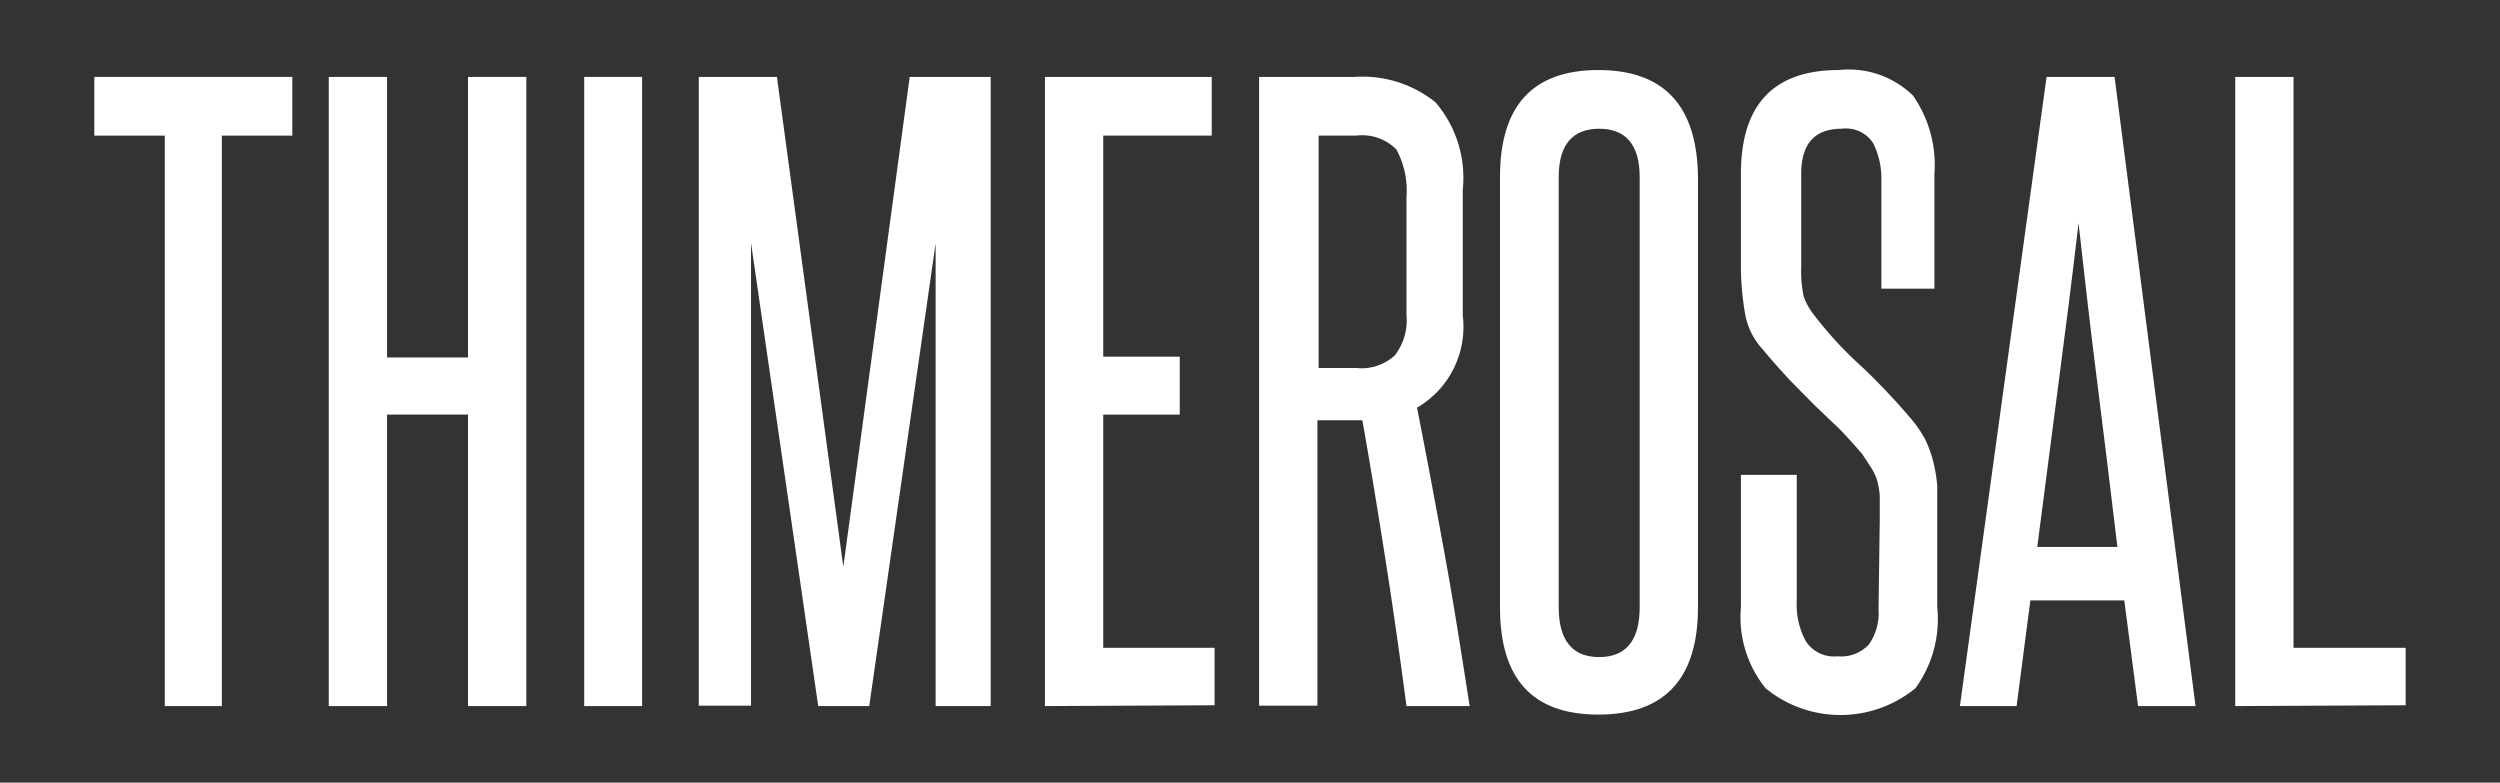
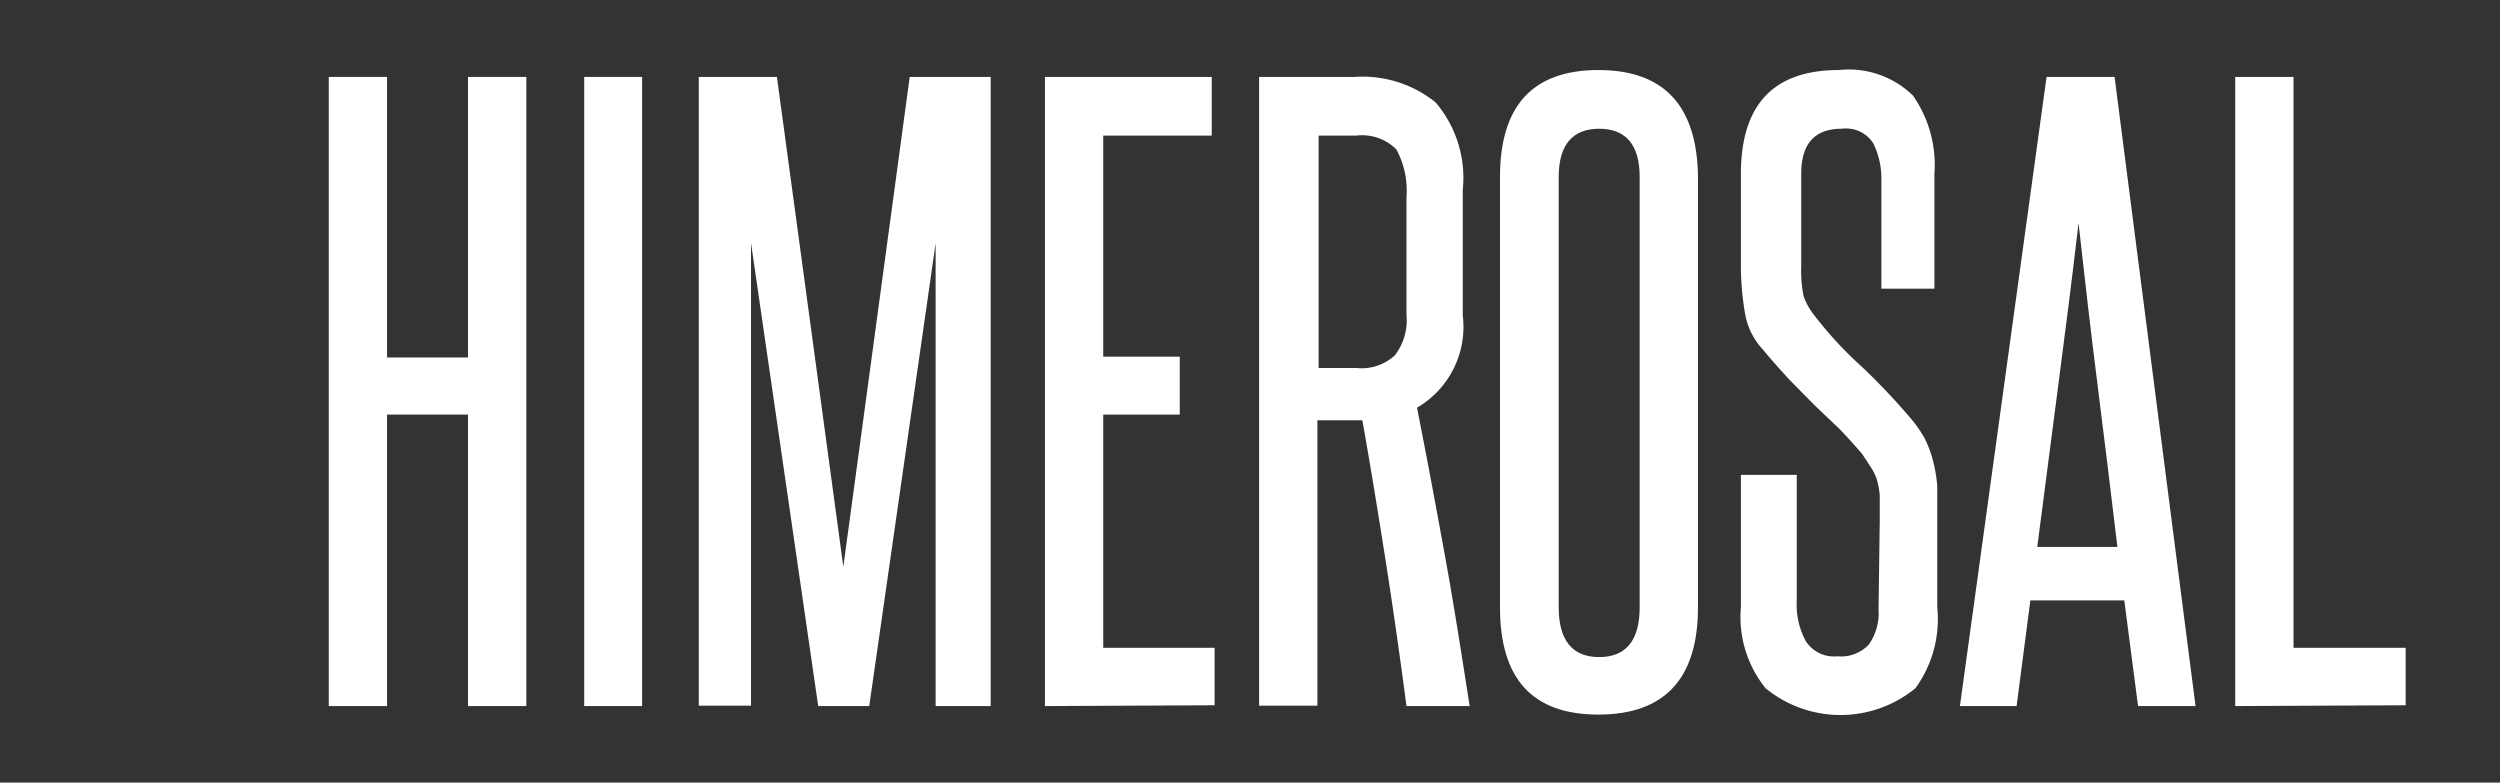
<svg xmlns="http://www.w3.org/2000/svg" width="61.75" height="19.33" viewBox="0 0 61.75 19.33">
  <rect x="0" y="0" width="61.75" height="19.33" fill="#333333" stroke="none" />
  <defs>
    <style>.cls-1{fill:#fff;}</style>
  </defs>
  <title>Thimerosal-Text</title>
  <g id="Layer_2" data-name="Layer 2">
-     <path class="cls-1" d="M4.07,17.44V3.35H2.33V1.9H7.22V3.35H5.48V17.44Z" />
    <path class="cls-1" d="M11.56,17.44v-7.2h-2v7.2H8.12V1.9H9.56V8.83h2V1.9H13V17.44Z" />
    <path class="cls-1" d="M14.43,17.44V1.9h1.43V17.44Z" />
    <path class="cls-1" d="M23.11,17.44V12.73c0-1.14,0-2.26,0-3.36s0-2.21,0-3.36L21.47,17.44H20.21L18.55,6c0,1.15,0,2.27,0,3.36s0,2.22,0,3.36v4.71H17.26V1.9h1.93L20.83,14,22.47,1.9h2V17.44Z" />
    <path class="cls-1" d="M25.81,17.44V1.9h4.12V3.35H27.25V8.81h1.89v1.43H27.25V16H30v1.42Z" />
    <path class="cls-1" d="M34.74,17.44c-.16-1.22-.33-2.41-.51-3.56s-.37-2.32-.58-3.5H32.54v7.05H31.1V1.9h2.36a2.87,2.87,0,0,1,2,.63,2.87,2.87,0,0,1,.67,2.16v3.1A2.31,2.31,0,0,1,35,10.07c.25,1.26.48,2.5.7,3.71s.41,2.44.6,3.66Zm0-12.56a2.15,2.15,0,0,0-.25-1.19,1.2,1.2,0,0,0-1-.34h-.92V9.09h.94a1.21,1.21,0,0,0,.94-.31,1.41,1.41,0,0,0,.29-1Z" />
    <path class="cls-1" d="M37.05,4.37q0-2.64,2.43-2.64t2.46,2.64V15c0,1.76-.82,2.65-2.46,2.65s-2.43-.89-2.43-2.65Zm3.45,0c0-.79-.34-1.19-1-1.19s-1,.4-1,1.19V15c0,.82.34,1.23,1,1.23s1-.41,1-1.23Z" />
    <path class="cls-1" d="M46.43,12.83c0-.24,0-.44,0-.59a2,2,0,0,0-.07-.39,1.28,1.28,0,0,0-.15-.31L46,11.22q-.28-.33-.57-.63L44.81,10l-.62-.63c-.2-.22-.42-.46-.65-.74a1.73,1.73,0,0,1-.44-.9A7.2,7.2,0,0,1,43,6.62V4.3c0-1.72.81-2.57,2.42-2.57a2.27,2.27,0,0,1,1.83.63,3,3,0,0,1,.53,1.94V7.13H46.47V4.48a2,2,0,0,0-.2-.94.8.8,0,0,0-.78-.36c-.67,0-1,.37-1,1.12V6.6a3.08,3.08,0,0,0,.06.72,1.68,1.68,0,0,0,.28.49A9.47,9.47,0,0,0,46,9.07a16.66,16.66,0,0,1,1.2,1.27,3.08,3.08,0,0,1,.34.49,2.77,2.77,0,0,1,.2.53,3.69,3.69,0,0,1,.11.64q0,.36,0,.81V15A2.9,2.9,0,0,1,47.31,17a2.92,2.92,0,0,1-3.7,0A2.8,2.8,0,0,1,43,15V11.73h1.38v3.1a1.9,1.9,0,0,0,.22,1,.82.82,0,0,0,.78.38.94.94,0,0,0,.78-.29,1.34,1.34,0,0,0,.24-.86Z" />
    <path class="cls-1" d="M52.81,17.44l-.34-2.61H50.15l-.34,2.61h-1.4L50.55,1.9h1.68l2,15.54Zm-.51-3.93c-.16-1.34-.32-2.65-.49-4s-.32-2.64-.47-4c-.16,1.37-.33,2.71-.5,4s-.34,2.62-.52,4Z" />
    <path class="cls-1" d="M55.21,17.44V1.9h1.44V16h2.77v1.42Z" />
  </g>
</svg>